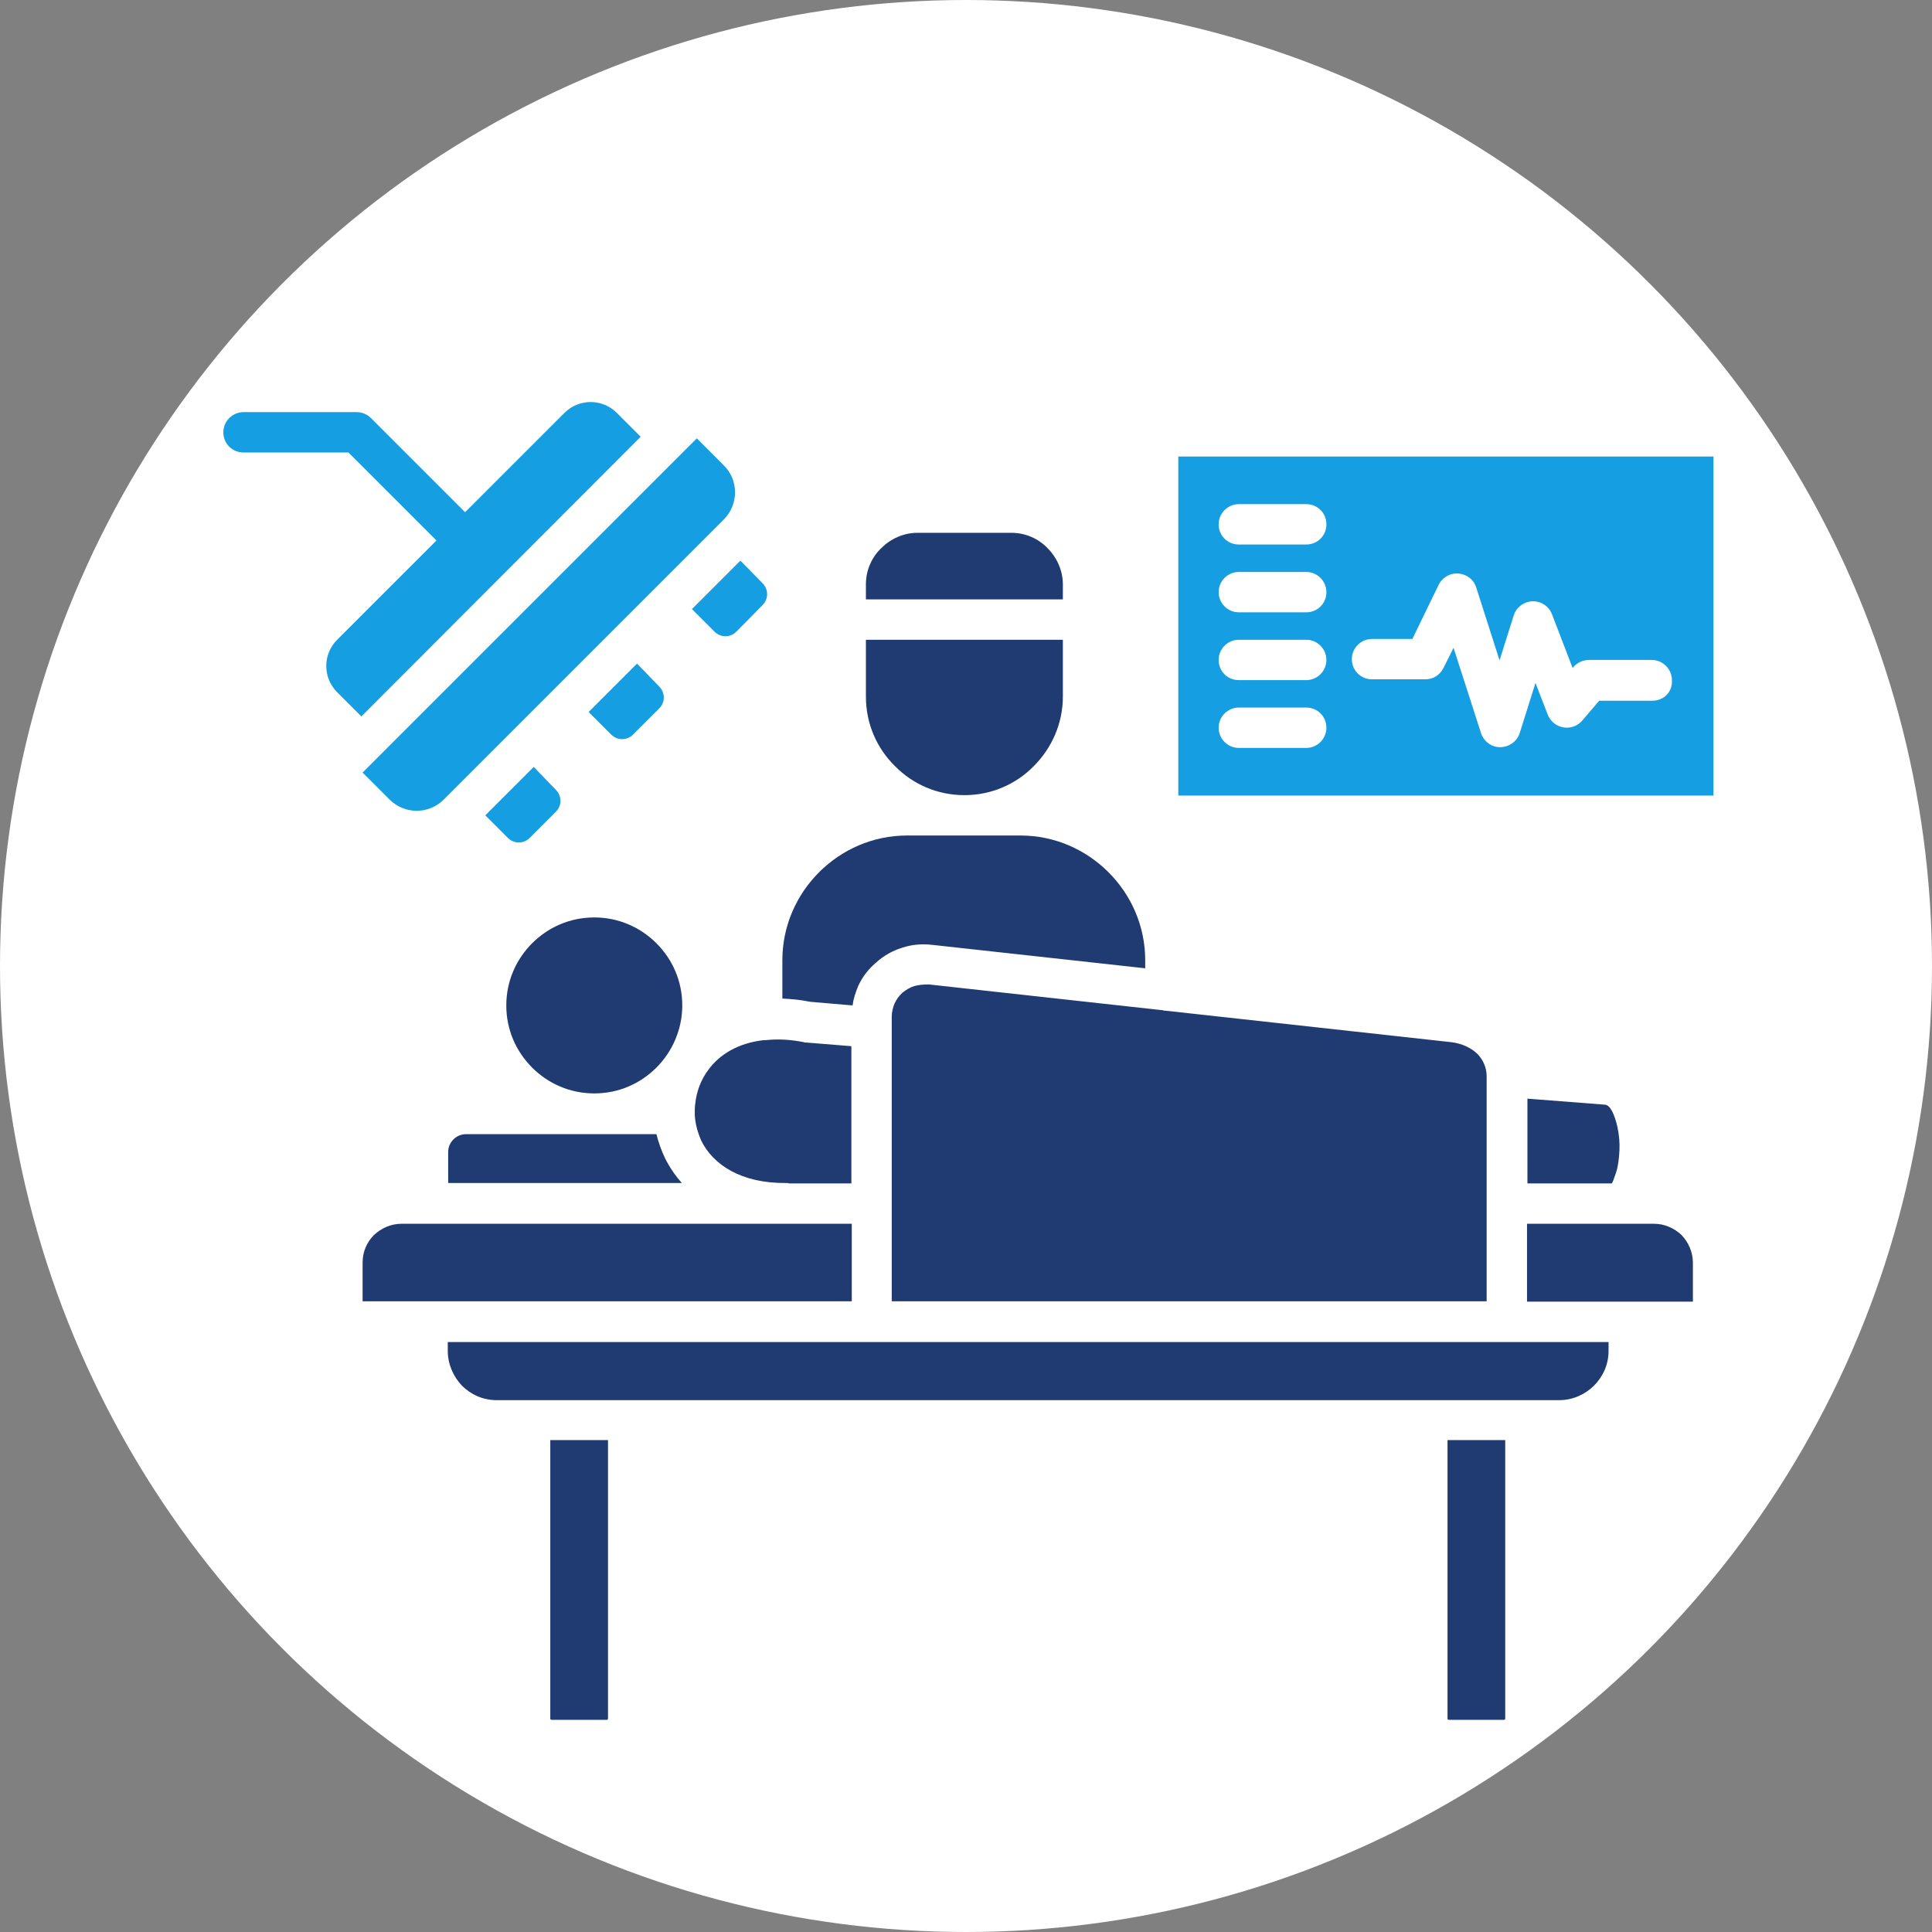
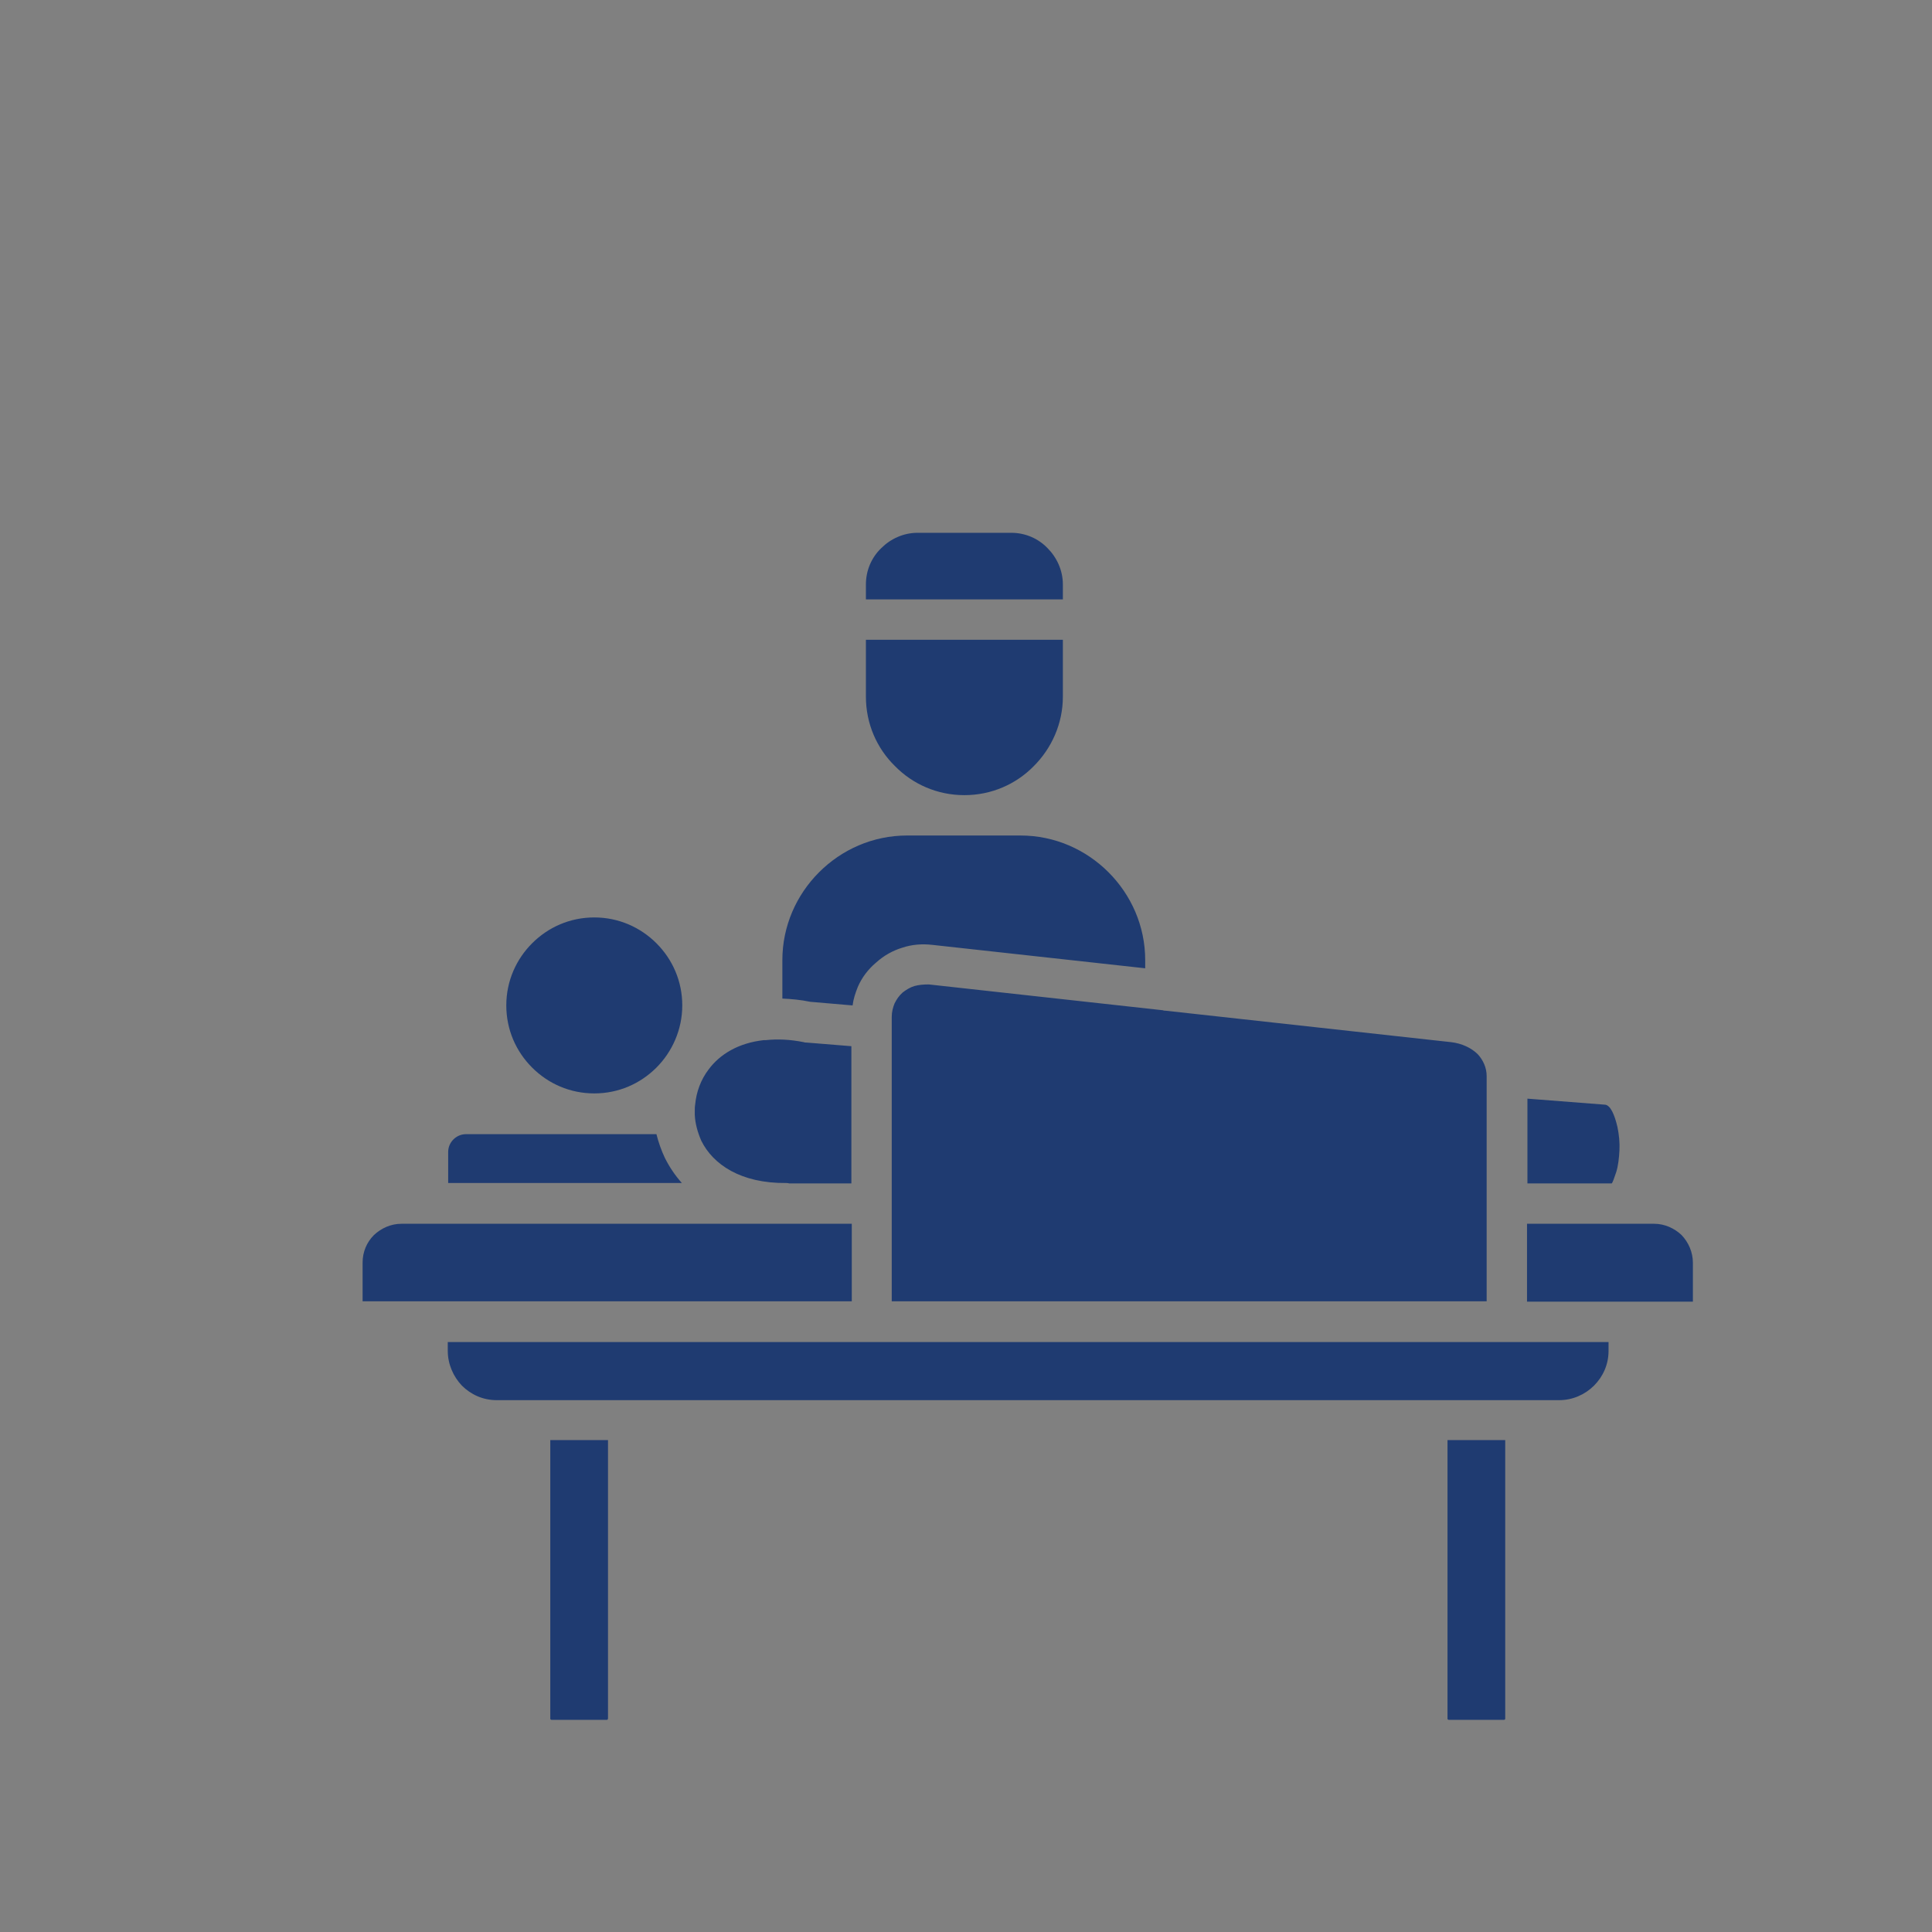
<svg xmlns="http://www.w3.org/2000/svg" width="346" height="346" viewBox="0 0 346 346" fill="none">
  <rect x="0" y="0" width="346" height="346" fill="#808080" stroke="none" />
-   <circle cx="173" cy="173" r="173" fill="white" />
  <path d="M190.348 107.345H155.075V104.671C155.075 102.141 156.087 99.828 157.822 98.166C159.484 96.503 161.797 95.419 164.327 95.419H181.096C183.626 95.419 185.939 96.431 187.602 98.166C189.264 99.828 190.348 102.141 190.348 104.671V107.345ZM172.712 142.402C177.554 142.402 181.964 140.45 185.144 137.198C188.324 134.017 190.348 129.608 190.348 124.765V114.574H155.075V124.765C155.075 129.608 157.026 134.017 160.279 137.198C163.46 140.45 167.869 142.402 172.712 142.402ZM98.55 307.783C98.55 307.855 98.55 307.927 98.623 307.927C98.695 308 98.695 308 98.767 308H108.67C108.742 308 108.814 308 108.814 307.927C108.814 307.927 108.887 307.855 108.887 307.783V257.908H98.55V307.783ZM259.233 307.783C259.233 307.855 259.233 307.927 259.305 307.927C259.377 308 259.377 308 259.45 308H269.352C269.425 308 269.425 308 269.497 307.927C269.569 307.927 269.569 307.855 269.569 307.783V257.908H259.233V307.783ZM156.159 240.344H80.191V241.934C80.191 244.319 81.203 246.56 82.721 248.15C84.311 249.74 86.479 250.752 88.937 250.752H94.936H112.501H255.619H273.255H279.255C281.64 250.752 283.881 249.74 285.471 248.15C287.061 246.56 288.073 244.392 288.073 241.934V240.344H270.003H156.159ZM106.429 195.818C110.766 195.818 114.669 194.084 117.561 191.192C120.38 188.373 122.187 184.398 122.187 180.061C122.187 175.724 120.452 171.821 117.561 168.93C114.742 166.111 110.838 164.303 106.429 164.303C102.092 164.303 98.189 166.038 95.298 168.93C92.479 171.748 90.672 175.652 90.672 180.061C90.672 184.398 92.406 188.301 95.298 191.192C98.189 194.084 102.092 195.818 106.429 195.818ZM119.079 207.383C118.428 206.01 117.922 204.564 117.561 203.119H106.429H83.444C82.576 203.119 81.781 203.48 81.203 204.058C80.625 204.637 80.263 205.432 80.263 206.299V211.865H122.114C120.886 210.492 119.874 208.974 119.079 207.383ZM289.447 209.913C289.808 208.757 289.953 207.383 290.025 206.01C290.097 204.637 289.953 203.191 289.663 201.818C289.157 199.649 288.435 197.987 287.495 197.842L273.545 196.758V211.937H288.652C288.796 211.793 289.085 210.997 289.447 209.913ZM301.156 221.189C299.855 219.96 298.12 219.165 296.241 219.165H273.472V233.116H291.543H303.18V226.177C303.18 224.225 302.385 222.49 301.156 221.189ZM152.545 219.165H76.649H71.879C69.999 219.165 68.264 219.96 66.963 221.189C65.662 222.49 64.939 224.225 64.939 226.104V233.043H76.577H152.545V219.165ZM124.427 199.649C124.5 201.239 124.933 202.757 125.584 204.275C127.68 208.54 132.667 211.937 140.763 211.865C140.98 211.865 141.124 211.865 141.341 211.937H152.473V187.361L144.449 186.711C144.305 186.711 144.088 186.711 143.943 186.639C141.414 186.133 139.173 186.06 137.149 186.277C137.004 186.277 136.932 186.277 136.788 186.277C132.234 186.783 128.909 188.807 126.885 191.554C125.512 193.361 124.716 195.529 124.5 197.77C124.427 198.204 124.427 198.637 124.427 199.143C124.427 199.288 124.427 199.432 124.427 199.577C124.427 199.577 124.427 199.577 124.427 199.649ZM152.69 180.061C152.834 178.904 153.195 177.82 153.629 176.736C154.352 175.073 155.436 173.628 156.882 172.399C158.327 171.098 159.918 170.231 161.58 169.725C163.315 169.146 165.122 169.002 167.001 169.219L205.094 173.411V171.965C205.094 165.821 202.564 160.256 198.516 156.208C194.468 152.16 188.903 149.63 182.759 149.63H162.448C156.304 149.63 150.738 152.16 146.69 156.208C142.642 160.256 140.112 165.821 140.112 171.965V178.832C141.703 178.904 143.365 179.049 145.1 179.41L152.69 180.061ZM163.749 176.591C163.026 176.808 162.303 177.242 161.652 177.748C161.002 178.326 160.568 178.977 160.207 179.7C159.918 180.422 159.701 181.217 159.701 182.085V215.479V233.043H266.244V215.479V192.71C266.244 191.192 265.594 189.819 264.654 188.807C263.497 187.65 261.763 186.855 259.883 186.639L208.708 181.001C208.563 181.001 208.419 181.001 208.274 180.928L166.351 176.302C165.339 176.302 164.544 176.375 163.749 176.591Z" fill="#1F3B71" />
-   <path fill-rule="evenodd" clip-rule="evenodd" d="M211.019 81.758V142.475H306.864V81.758H211.019ZM233.932 133.945H221.861C219.837 133.945 218.247 132.283 218.247 130.331C218.247 128.307 219.909 126.717 221.861 126.717H233.932C235.956 126.717 237.546 128.307 237.546 130.331C237.546 132.283 235.956 133.945 233.932 133.945ZM233.932 121.802H221.861C219.837 121.802 218.247 120.212 218.247 118.188C218.247 116.164 219.909 114.574 221.861 114.574H233.932C235.956 114.574 237.546 116.236 237.546 118.188C237.546 120.14 235.956 121.802 233.932 121.802ZM233.932 109.659H221.861C219.837 109.659 218.247 107.996 218.247 106.045C218.247 104.021 219.909 102.431 221.861 102.431H233.932C235.956 102.431 237.546 104.093 237.546 106.045C237.546 108.069 235.956 109.659 233.932 109.659ZM233.932 97.516H221.861C219.837 97.516 218.247 95.925 218.247 93.901C218.247 91.877 219.909 90.287 221.861 90.287H233.932C235.956 90.287 237.546 91.877 237.546 93.901C237.546 95.925 235.956 97.516 233.932 97.516ZM295.95 125.489H286.409L283.373 129.03C282.072 130.548 279.831 130.765 278.241 129.464C277.662 128.958 277.301 128.38 277.084 127.729L274.988 122.308L272.169 131.271C271.591 133.15 269.495 134.235 267.615 133.656C266.386 133.295 265.447 132.211 265.158 131.054L260.315 116.02L258.508 119.634C257.857 120.935 256.628 121.658 255.255 121.658H245.714C243.69 121.658 242.1 120.067 242.1 118.043C242.1 116.02 243.762 114.429 245.714 114.429H252.942L257.64 104.744C258.074 103.876 258.797 103.226 259.809 102.864C261.688 102.286 263.784 103.298 264.363 105.177L268.555 118.26L271.085 110.237C271.374 109.225 272.169 108.358 273.253 107.924C275.133 107.201 277.229 108.141 277.952 110.02L281.638 119.634C282.288 118.766 283.373 118.188 284.601 118.188H295.805C297.829 118.188 299.419 119.851 299.419 121.802C299.564 123.898 297.974 125.489 295.95 125.489ZM99.56 141.463C100.644 142.547 100.644 144.282 99.56 145.366L94.862 150.064C93.778 151.149 92.043 151.149 90.959 150.064L86.911 146.017L95.585 137.343L99.56 141.463ZM118.064 122.959C119.149 124.043 119.149 125.778 118.064 126.862L113.366 131.56C112.282 132.644 110.547 132.644 109.463 131.56L105.415 127.512L114.089 118.839L118.064 122.959ZM136.568 104.455C137.653 105.539 137.653 107.274 136.568 108.358L131.87 113.128C130.786 114.213 129.051 114.213 127.967 113.128L123.919 109.081L132.593 100.407L136.568 104.455ZM114.739 78.216L64.72 128.307L60.383 123.971C57.781 121.368 57.781 117.176 60.383 114.574L78.165 96.793L62.407 81.035H43.614C41.59 81.035 40 79.445 40 77.421C40 75.397 41.663 73.807 43.614 73.807H63.853C64.793 73.807 65.732 74.168 66.455 74.891L83.297 91.733L101.078 73.952C103.68 71.35 107.873 71.35 110.475 73.952L114.739 78.216ZM129.629 93.034L79.466 143.198C76.791 145.872 72.454 145.872 69.78 143.198L64.937 138.355L124.787 78.505L129.629 83.348C132.304 85.95 132.304 90.36 129.629 93.034Z" fill="#159EE2" />
</svg>